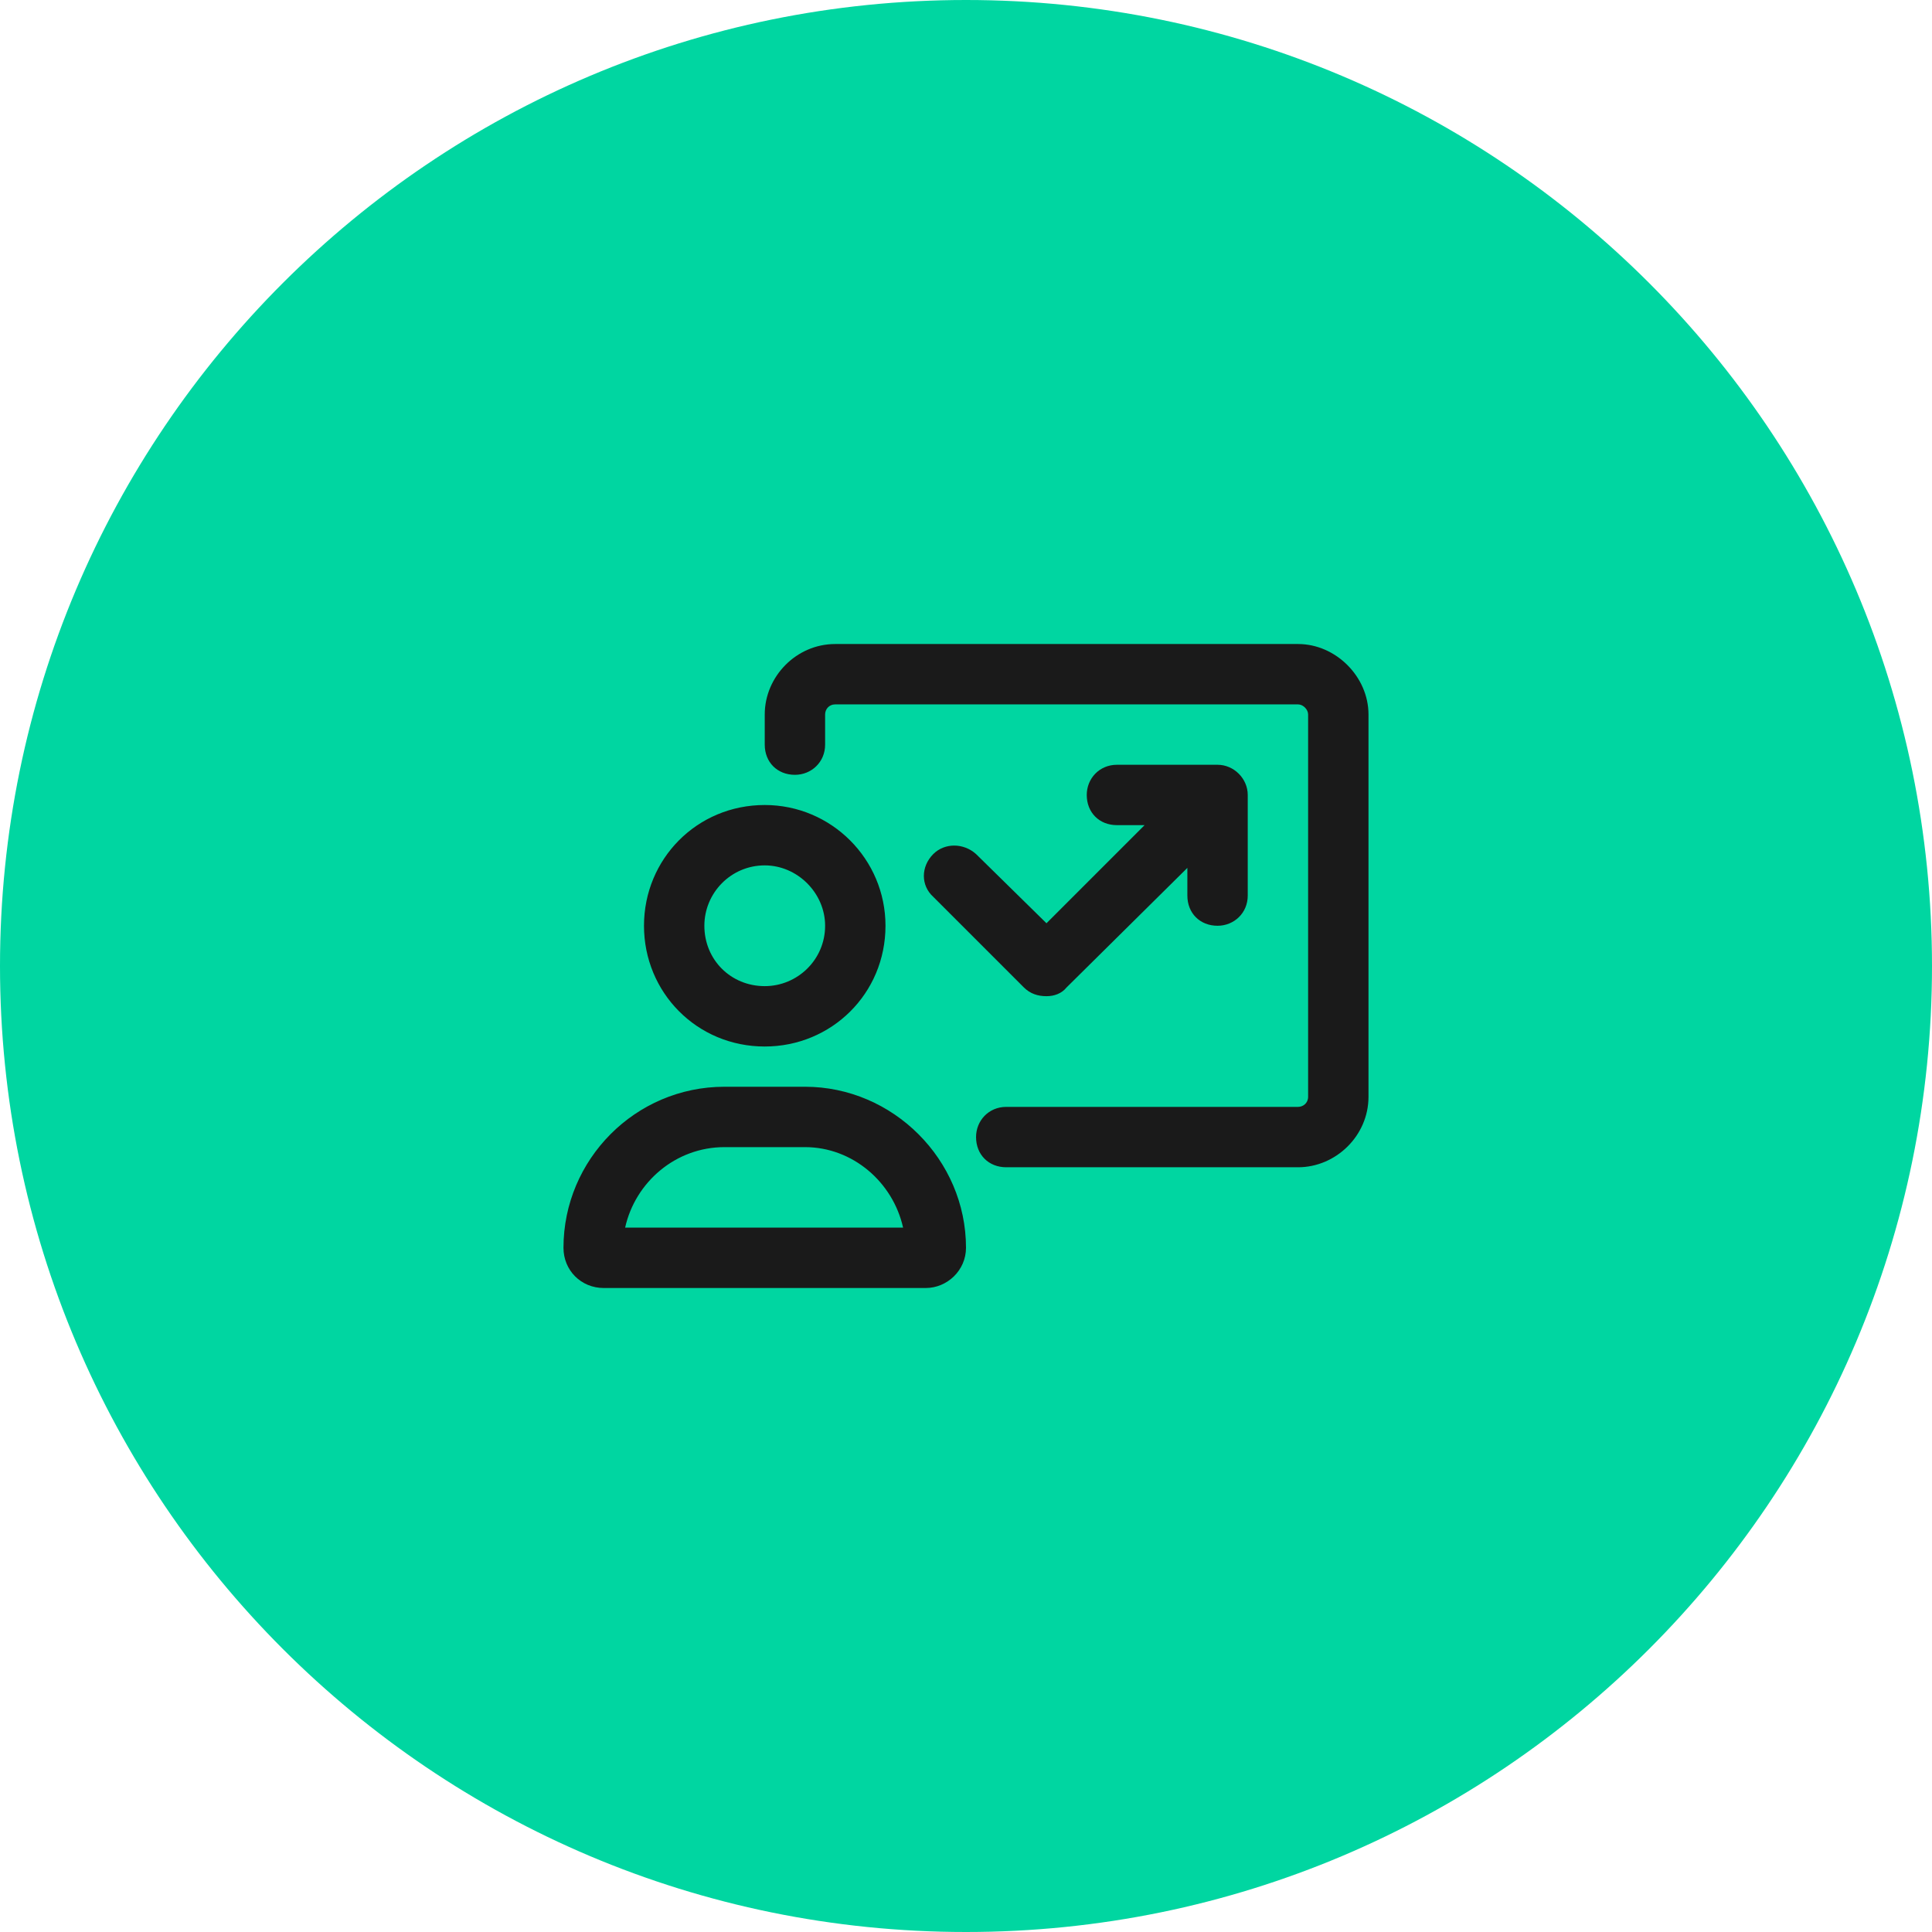
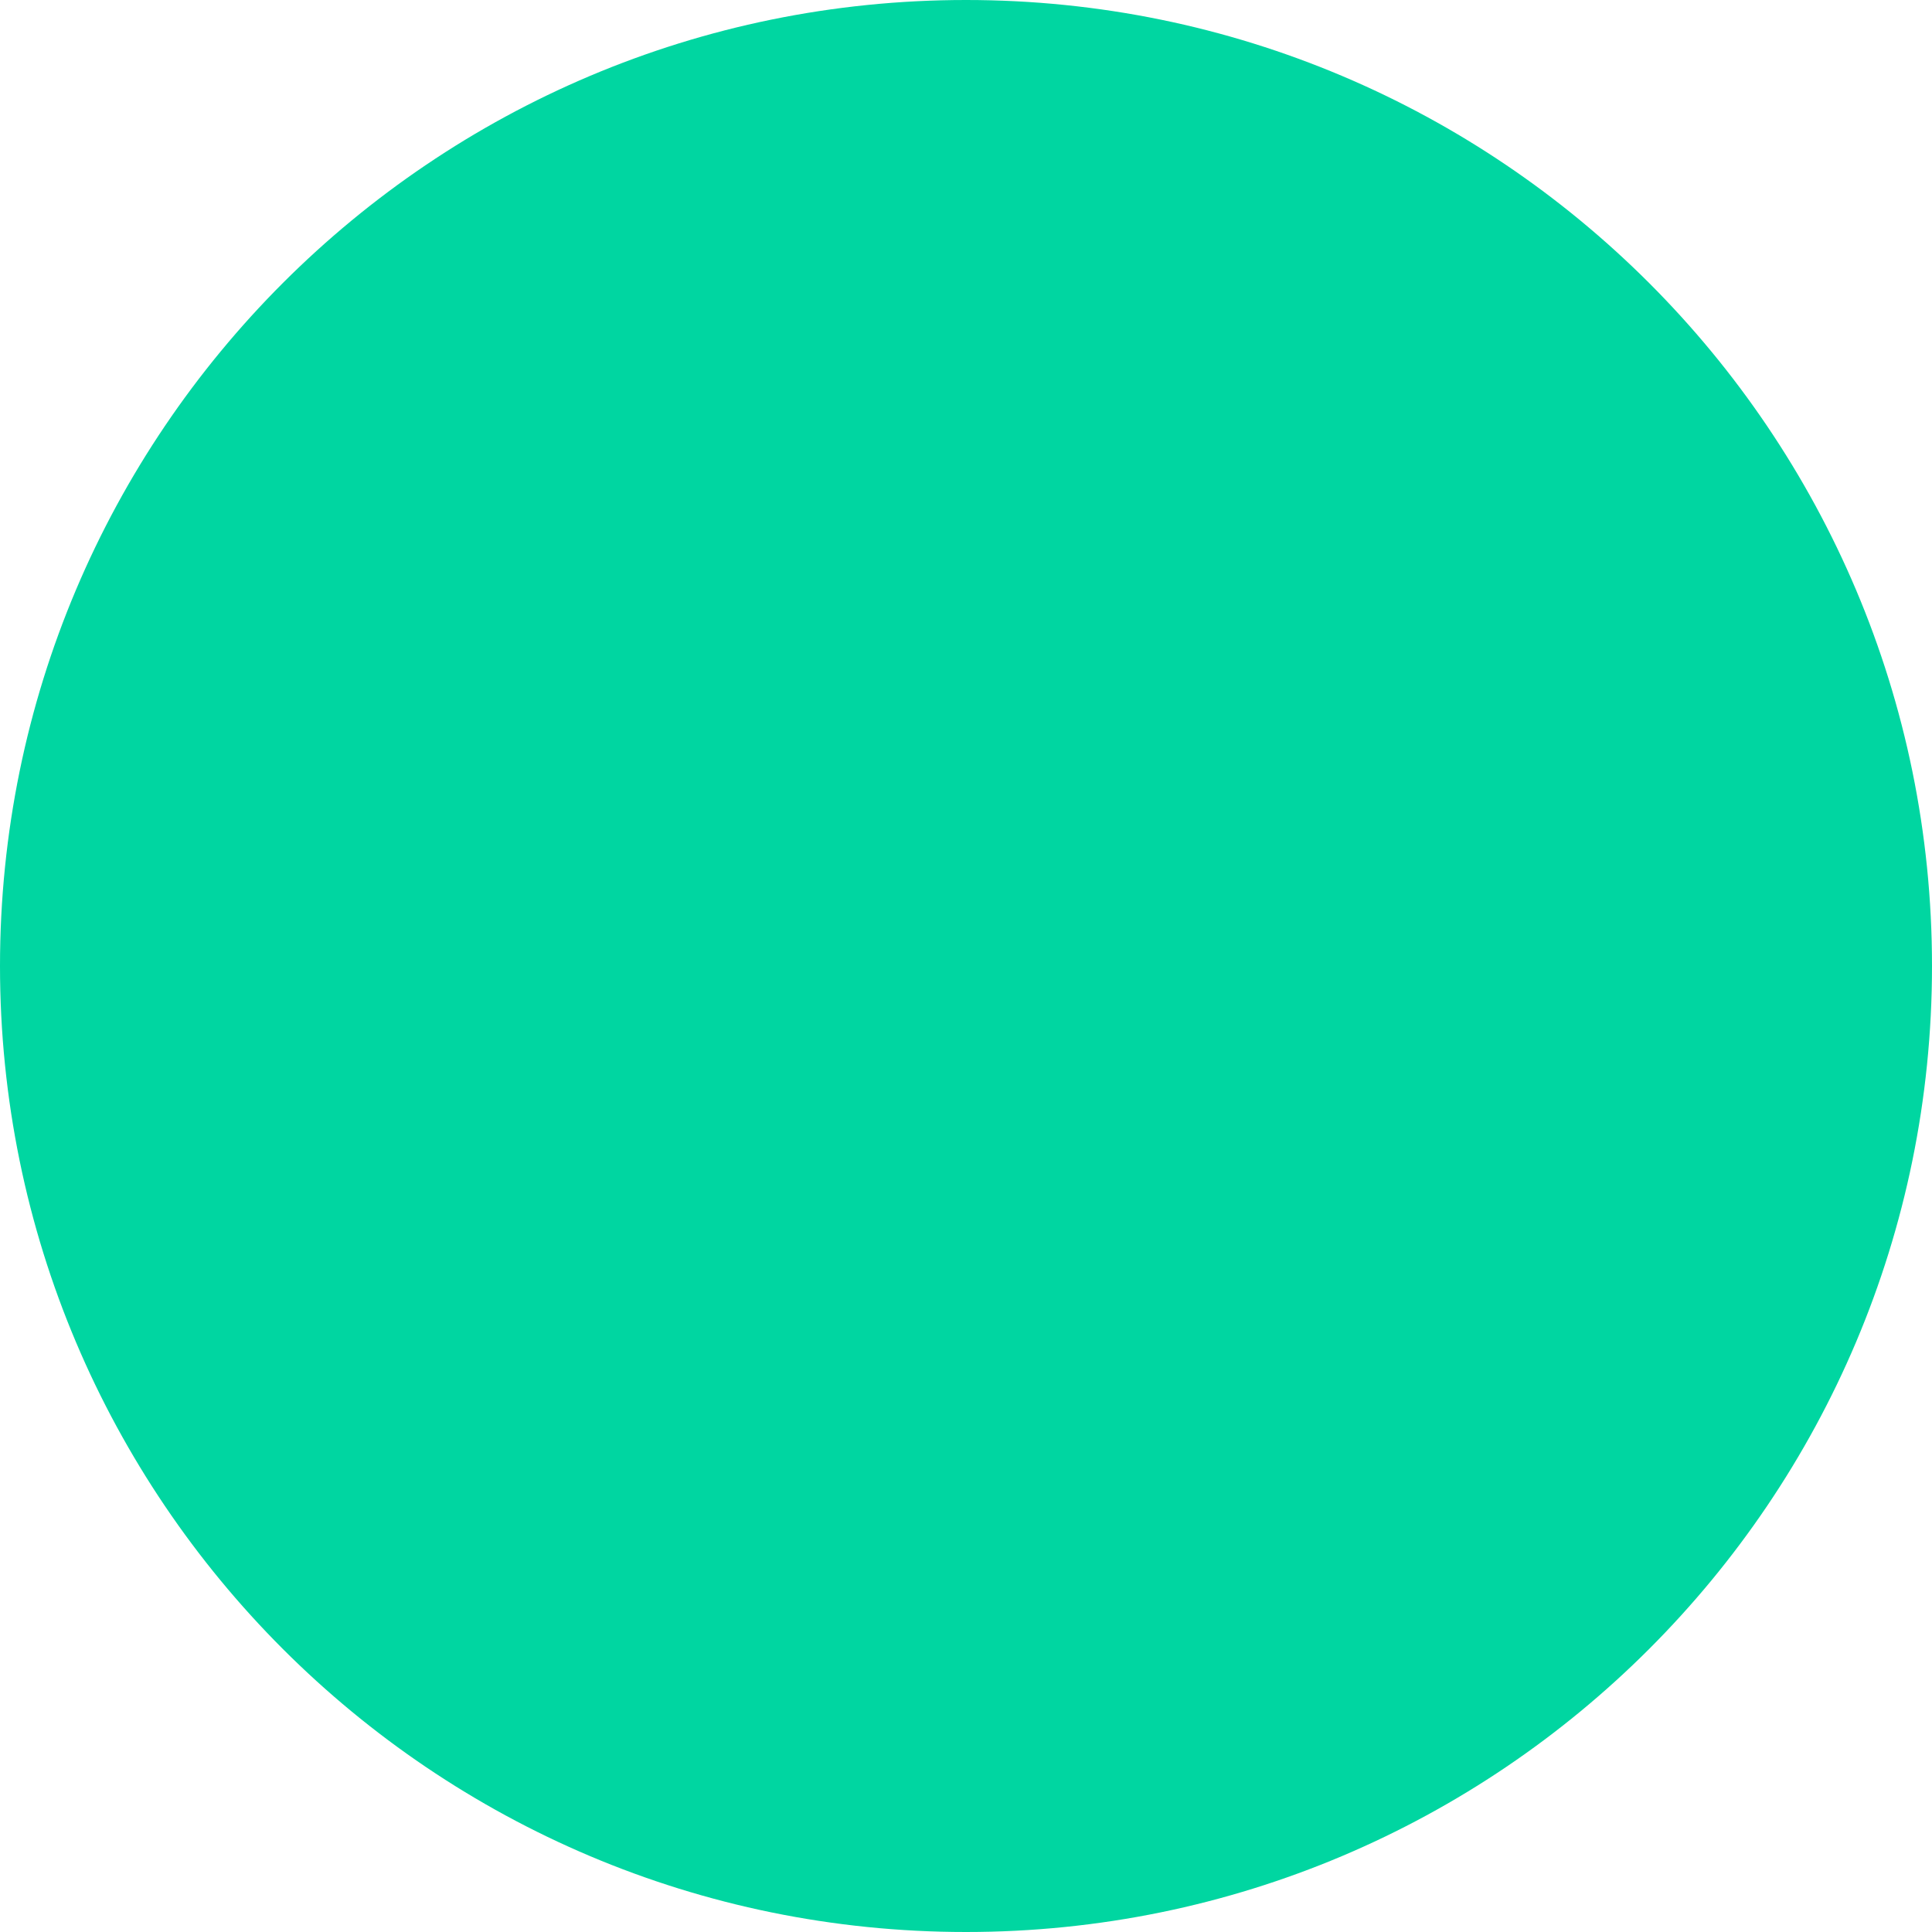
<svg xmlns="http://www.w3.org/2000/svg" width="64" height="64" viewBox="0 0 64 64" fill="none">
  <path d="M0 32C0 14.327 14.327 0 32 0C49.673 0 64 14.327 64 32C64 49.673 49.673 64 32 64C14.327 64 0 49.673 0 32Z" fill="#00D6A1" />
-   <path d="M25.333 34.667C27.541 34.667 29.333 32.917 29.333 30.667C29.333 28.459 27.541 26.667 25.333 26.667C23.083 26.667 21.333 28.459 21.333 30.667C21.333 32.875 23.083 34.667 25.333 34.667ZM25.333 28.667C26.416 28.667 27.333 29.584 27.333 30.667C27.333 31.792 26.416 32.667 25.333 32.667C24.208 32.667 23.333 31.792 23.333 30.667C23.333 29.584 24.208 28.667 25.333 28.667ZM26.666 36H24C21.041 36 18.666 38.417 18.666 41.334C18.666 42.084 19.25 42.667 20 42.667H30.666C31.375 42.667 32 42.084 32 41.334C32 38.417 29.583 36 26.666 36ZM20.708 40.667C21.041 39.167 22.375 38 24 38H26.666C28.25 38 29.583 39.167 29.916 40.667H20.708ZM43 21.334H27.666C26.375 21.334 25.333 22.417 25.333 23.667V24.667C25.333 25.25 25.75 25.667 26.333 25.667C26.875 25.667 27.333 25.25 27.333 24.667V23.667C27.333 23.5 27.458 23.334 27.666 23.334H43C43.166 23.334 43.333 23.5 43.333 23.667V36.334C43.333 36.542 43.166 36.667 43 36.667H33.333C32.75 36.667 32.333 37.125 32.333 37.667C32.333 38.25 32.75 38.667 33.333 38.667H43C44.25 38.667 45.333 37.625 45.333 36.334V23.667C45.333 22.417 44.25 21.334 43 21.334ZM32.333 28.292C31.916 27.917 31.291 27.917 30.916 28.292C30.5 28.709 30.5 29.334 30.916 29.709L33.916 32.709C34.125 32.917 34.375 33 34.666 33C34.916 33 35.166 32.917 35.333 32.709L39.333 28.75V29.667C39.333 30.25 39.75 30.667 40.333 30.667C40.875 30.667 41.333 30.25 41.333 29.667V26.334C41.333 25.792 40.875 25.334 40.333 25.334H37C36.416 25.334 36 25.792 36 26.334C36 26.917 36.416 27.334 37 27.334H37.916L34.666 30.584L32.333 28.292Z" fill="#1A1A1A" />
</svg>